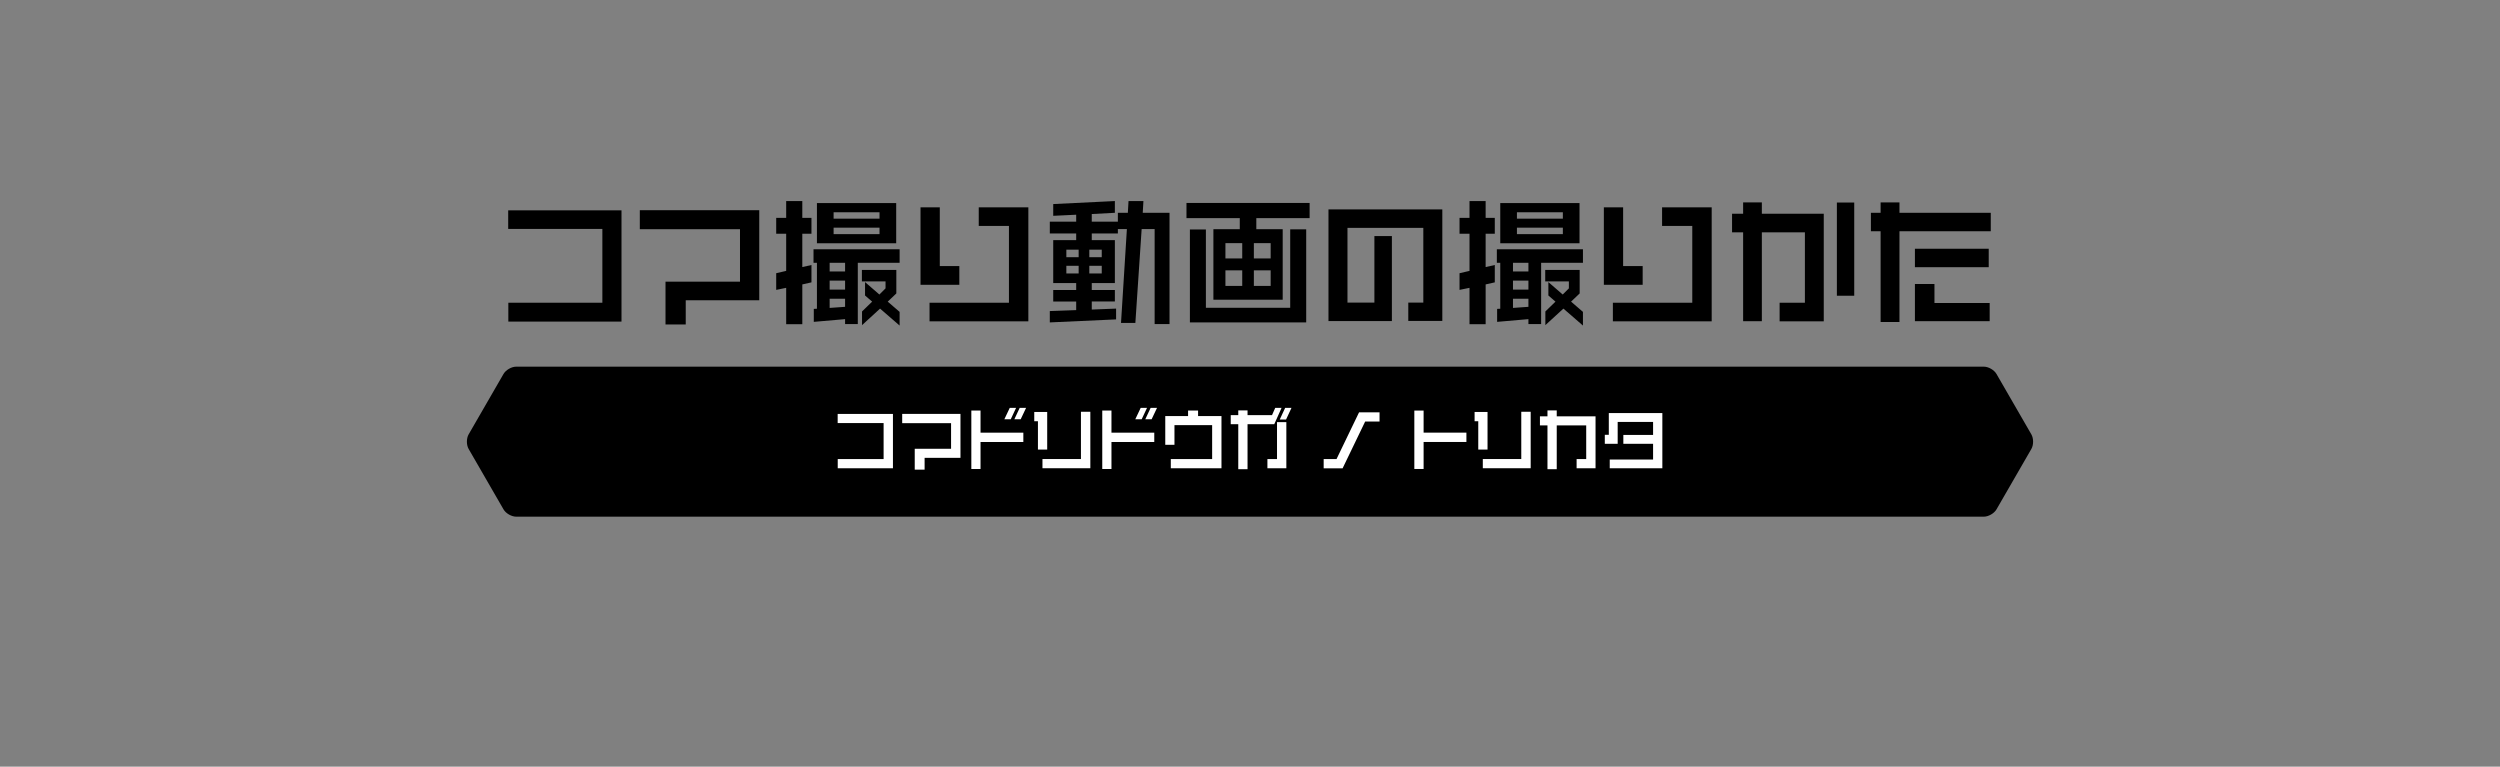
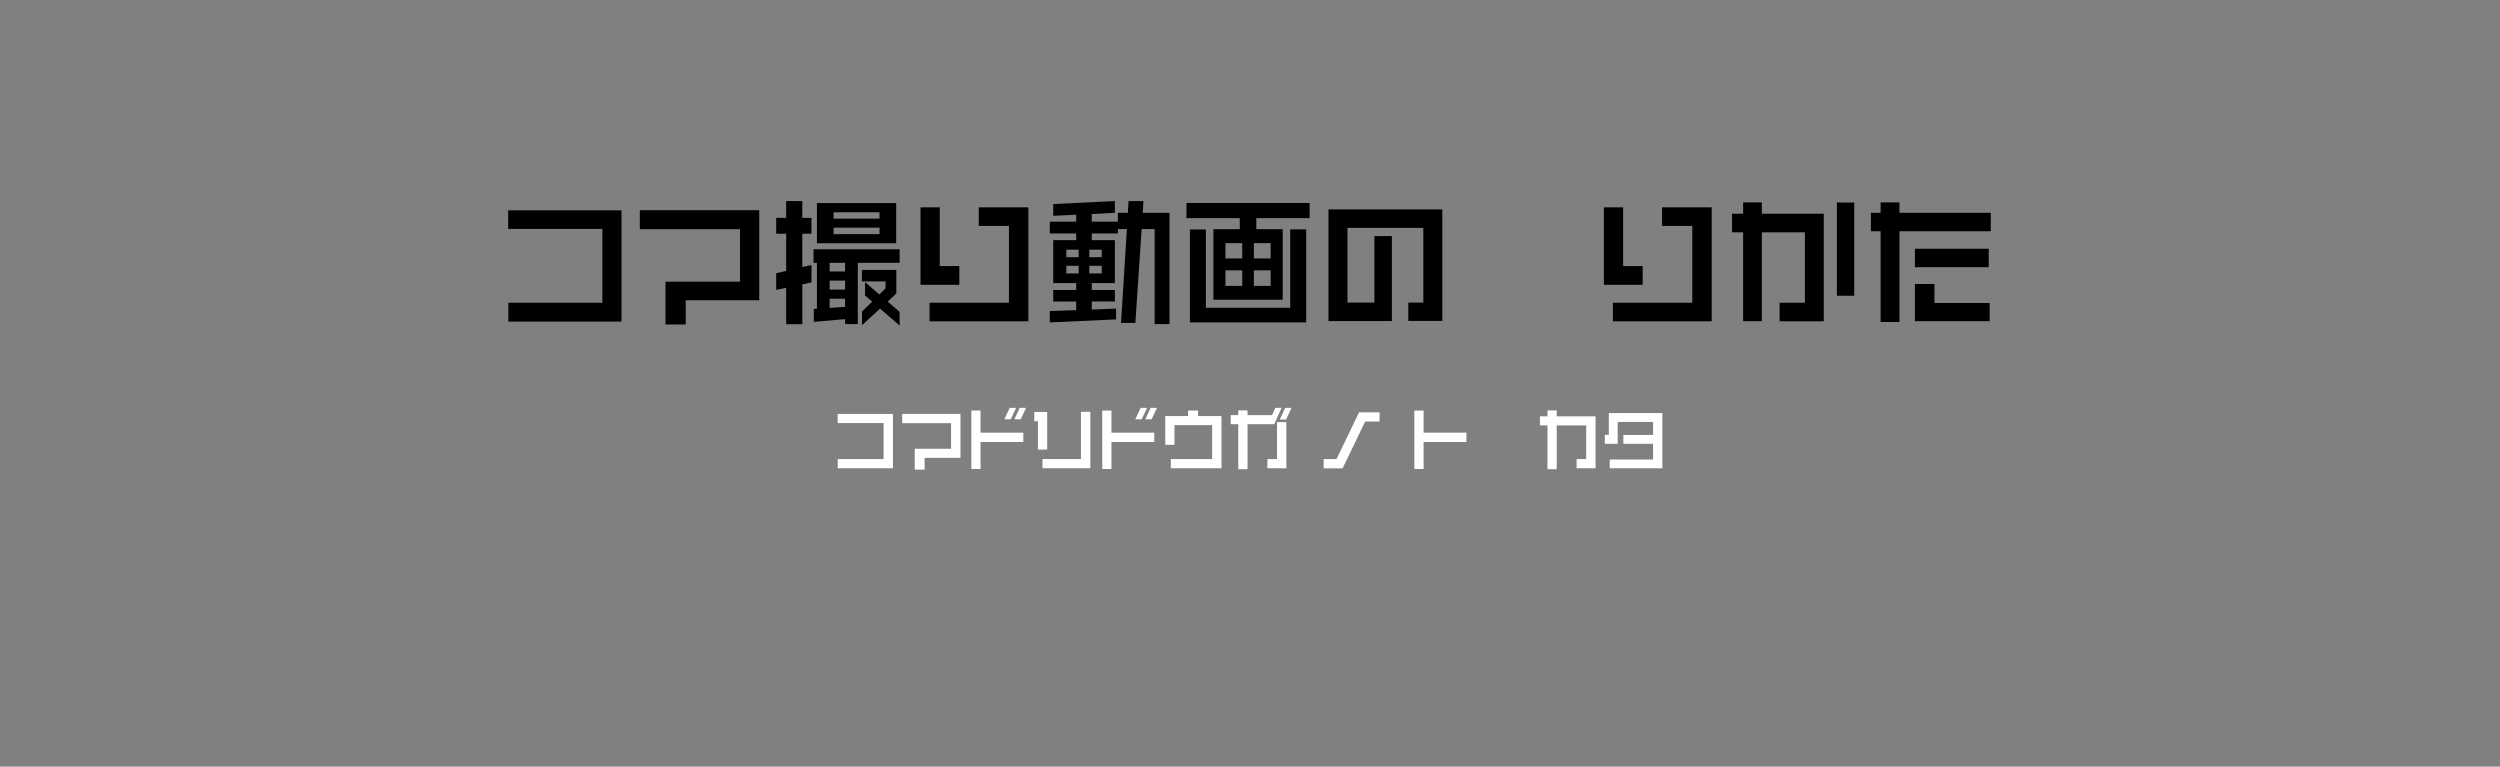
<svg xmlns="http://www.w3.org/2000/svg" version="1.1" baseProfile="tiny" x="0px" y="0px" viewBox="0 0 750 230" overflow="visible" xml:space="preserve">
  <rect x="0" y="0" width="750" height="230" fill="#808080" stroke="none" />
  <g id="title">
    <g>
      <g>
        <path d="M152.501,96.477v-5.658h28.209v-22.14h-28.25v-5.576h33.989v33.374H152.501z" />
        <path d="M205.72,90.081v7.257h-6.068V84.504h22.346V68.76h-30.054v-5.699h35.834v27.019H205.72z" />
        <path d="M240.692,85.325v11.931h-4.838V86.35l-2.993,0.615v-5.002l2.993-0.697V70.113h-2.993v-4.756h2.993v-5.043h4.838v5.043     h2.747v4.756h-2.747v10.004l2.747-0.615v5.207L240.692,85.325z M257.339,78.847v18.368h-3.813v-1.476l-9.389,0.82v-3.895     l0.942-0.041V78.847h-1.024v-4.059h25.83v4.059H257.339z M245.079,72.983V60.929h23.78v12.054H245.079z M253.525,78.847h-4.633     v2.583h4.633V78.847z M253.525,84.176h-4.633v2.706h4.633V84.176z M253.525,89.629h-4.633v2.747l4.633-0.328V89.629z      M263.857,63.676h-13.776v1.927h13.776V63.676z M263.857,68.31h-13.776v1.927h13.776V68.31z M264.021,92.582l-5.412,4.961v-4.1     l3.034-2.952l-2.132-1.845v-4.018l4.305,3.731l1.846-1.845v-2.091h-7.094v-3.444H268.9v7.052l-2.583,2.46l3.567,3.075v4.1     L264.021,92.582z" />
        <path d="M276.157,85.447V62.2h5.781v17.63h5.863v5.617H276.157z M278.863,96.395v-5.576h23.821V67.776h-9.061V62.2h14.883v34.194     H278.863z" />
        <path d="M346.391,97.215V68.719h-3.895l-1.887,28.167h-4.305l1.763-28.167h-2.706v1.312h-7.831v2.009h6.93v12.874h-6.93v2.091     h6.93v3.444h-6.93v2.419l7.298-0.287v3.239l-19.885,0.902v-3.403l7.913-0.287V90.45h-6.888v-3.444h6.888v-2.091h-6.888V72.041     h6.888v-2.009h-7.913v-3.526h7.913v-2.091l-6.888,0.328v-3.526l18.491-0.902v3.526l-6.93,0.369v2.296h7.831V63.84h2.993     l0.205-3.526h4.469l-0.205,3.526h8.036v33.375H346.391z M323.595,74.91h-3.69v2.255h3.69V74.91z M323.595,79.749h-3.69v2.296     h3.69V79.749z M330.523,74.91h-3.731v2.255h3.731V74.91z M330.523,79.749h-3.731v2.296h3.731V79.749z" />
        <path d="M376.895,65.439v3.321h7.913v21.156h-20.787V68.76h7.913v-3.321h-15.99v-4.551h36.941v4.551H376.895z M356.969,96.723     v-27.88h4.797v23.493h25.297V68.801h4.797v27.921H356.969z M372.672,72.942h-5.043v4.592h5.043V72.942z M372.672,81.102h-5.043     v4.674h5.043V81.102z M381.199,72.942h-5.043v4.592h5.043V72.942z M381.199,81.102h-5.043v4.674h5.043V81.102z" />
        <path d="M422.486,96.271v-5.494h4.511V68.351h-22.756v22.427h8.077V70.811h5.248v25.502h-19.024V62.815h34.153v33.456H422.486z" />
-         <path d="M445.692,85.325v11.931h-4.838V86.35l-2.993,0.615v-5.002l2.993-0.697V70.113h-2.993v-4.756h2.993v-5.043h4.838v5.043     h2.747v4.756h-2.747v10.004l2.747-0.615v5.207L445.692,85.325z M462.339,78.847v18.368h-3.813v-1.476l-9.389,0.82v-3.895     l0.942-0.041V78.847h-1.024v-4.059h25.83v4.059H462.339z M450.079,72.983V60.929h23.78v12.054H450.079z M458.525,78.847h-4.633     v2.583h4.633V78.847z M458.525,84.176h-4.633v2.706h4.633V84.176z M458.525,89.629h-4.633v2.747l4.633-0.328V89.629z      M468.857,63.676h-13.776v1.927h13.776V63.676z M468.857,68.31h-13.776v1.927h13.776V68.31z M469.021,92.582l-5.412,4.961v-4.1     l3.034-2.952l-2.132-1.845v-4.018l4.305,3.731l1.846-1.845v-2.091h-7.094v-3.444H473.9v7.052l-2.583,2.46l3.567,3.075v4.1     L469.021,92.582z" />
        <path d="M481.157,85.447V62.2h5.781v17.63h5.863v5.617H481.157z M483.863,96.395v-5.576h23.821V67.776h-9.061V62.2h14.883v34.194     H483.863z" />
        <path d="M533.884,96.395v-5.576h7.585V69.703h-12.915v26.65h-5.617v-26.65h-3.321v-5.576h3.321v-3.403h5.617v3.403h18.573v32.267     H533.884z M551.062,88.728V60.765h5.207v27.962H551.062z" />
        <path d="M569.841,69.375V96.6h-5.658V69.375h-2.911V63.84h2.911v-3.116h5.658v3.116h27.388v5.535H569.841z M574.474,80.158     v-5.535h22.141v5.535H574.474z M574.474,96.354V85.202h5.863V90.9h16.564v5.453H574.474z" />
      </g>
-       <path d="M609.409,134.686c0.694-1.202,0.694-3.169,0-4.371l-10.467-18.129c-0.694-1.202-2.398-2.186-3.786-2.186H154.843    c-1.388,0-3.092,0.984-3.786,2.186l-10.467,18.129c-0.694,1.202-0.694,3.169,0,4.371l10.467,18.129    c0.694,1.202,2.398,2.186,3.786,2.186h440.314c1.388,0,3.092-0.984,3.786-2.186L609.409,134.686z" />
      <g>
        <path fill="#FFFFFF" d="M251.319,140.473v-2.761h13.763V126.91h-13.783v-2.721h16.584v16.283H251.319z" />
        <path fill="#FFFFFF" d="M277.381,137.352v3.541h-2.961v-6.261h10.902v-7.682h-14.663v-2.781h17.483v13.183H277.381z" />
        <path fill="#FFFFFF" d="M294.16,132.591v8.102h-2.76v-17.523h2.76v6.621h12.843v2.801H294.16z M303.223,125.789h-1.921l1.62-3.42     h1.9L303.223,125.789z M306.203,125.789h-1.9l1.6-3.42h1.921L306.203,125.789z" />
        <path fill="#FFFFFF" d="M311.38,134.871v-8.501h-1.101v-2.781h3.881v11.282H311.38z M312.74,140.473v-2.761h11.543v-14.183h2.82     v16.943H312.74z" />
        <path fill="#FFFFFF" d="M333.44,132.591v8.102h-2.761v-17.523h2.761v6.621h12.843v2.801H333.44z M342.502,125.789h-1.92     l1.621-3.42h1.9L342.502,125.789z M345.482,125.789h-1.9l1.602-3.42h1.92L345.482,125.789z" />
        <path fill="#FFFFFF" d="M351.24,140.473v-2.761h12.402V127.53H352.34v5.901h-2.76v-8.603h6.842v-1.66h3v1.66h7.021v15.644H351.24     z" />
        <path fill="#FFFFFF" d="M382.283,127.25h-8.021v13.503h-2.781V127.25h-2.26v-2.701h2.26v-1.42h2.781v1.42h7.342l0.96-2.18h1.9     L382.283,127.25z M380.223,140.473v-2.761h2.881v-11.062h2.801v13.823H380.223z M385.824,125.85h-1.9l1.62-3.48h1.9     L385.824,125.85z" />
        <path fill="#FFFFFF" d="M409.543,126.47l-6.762,14.023h-5.681v-2.781h3.86l6.762-14.022h6.141v2.78H409.543z" />
        <path fill="#FFFFFF" d="M427.081,132.591v8.102h-2.78v-17.523h2.78v6.621h12.843v2.801H427.081z" />
-         <path fill="#FFFFFF" d="M443.48,134.871v-8.501h-1.101v-2.781h3.881v11.282H443.48z M444.841,140.473v-2.761h11.543v-14.183h2.82     v16.943H444.841z" />
        <path fill="#FFFFFF" d="M472.982,140.473v-2.761h2.881V127.61h-8.842v13.143h-2.78V127.61h-2.261v-2.701h2.261v-1.78h2.78v1.78     h11.643v15.563H472.982z" />
        <path fill="#FFFFFF" d="M482.921,140.473v-2.62h13.003v-4.722h-8.922v-2.66h8.922v-3.881h-10.622v6.541h-3.861v-2.7h1.2v-6.502     h16.063v16.544H482.921z" />
      </g>
    </g>
  </g>
  <g id="back">
</g>
  <g id="contents">
</g>
  <g id="footer">
</g>
  <g id="header">
</g>
</svg>